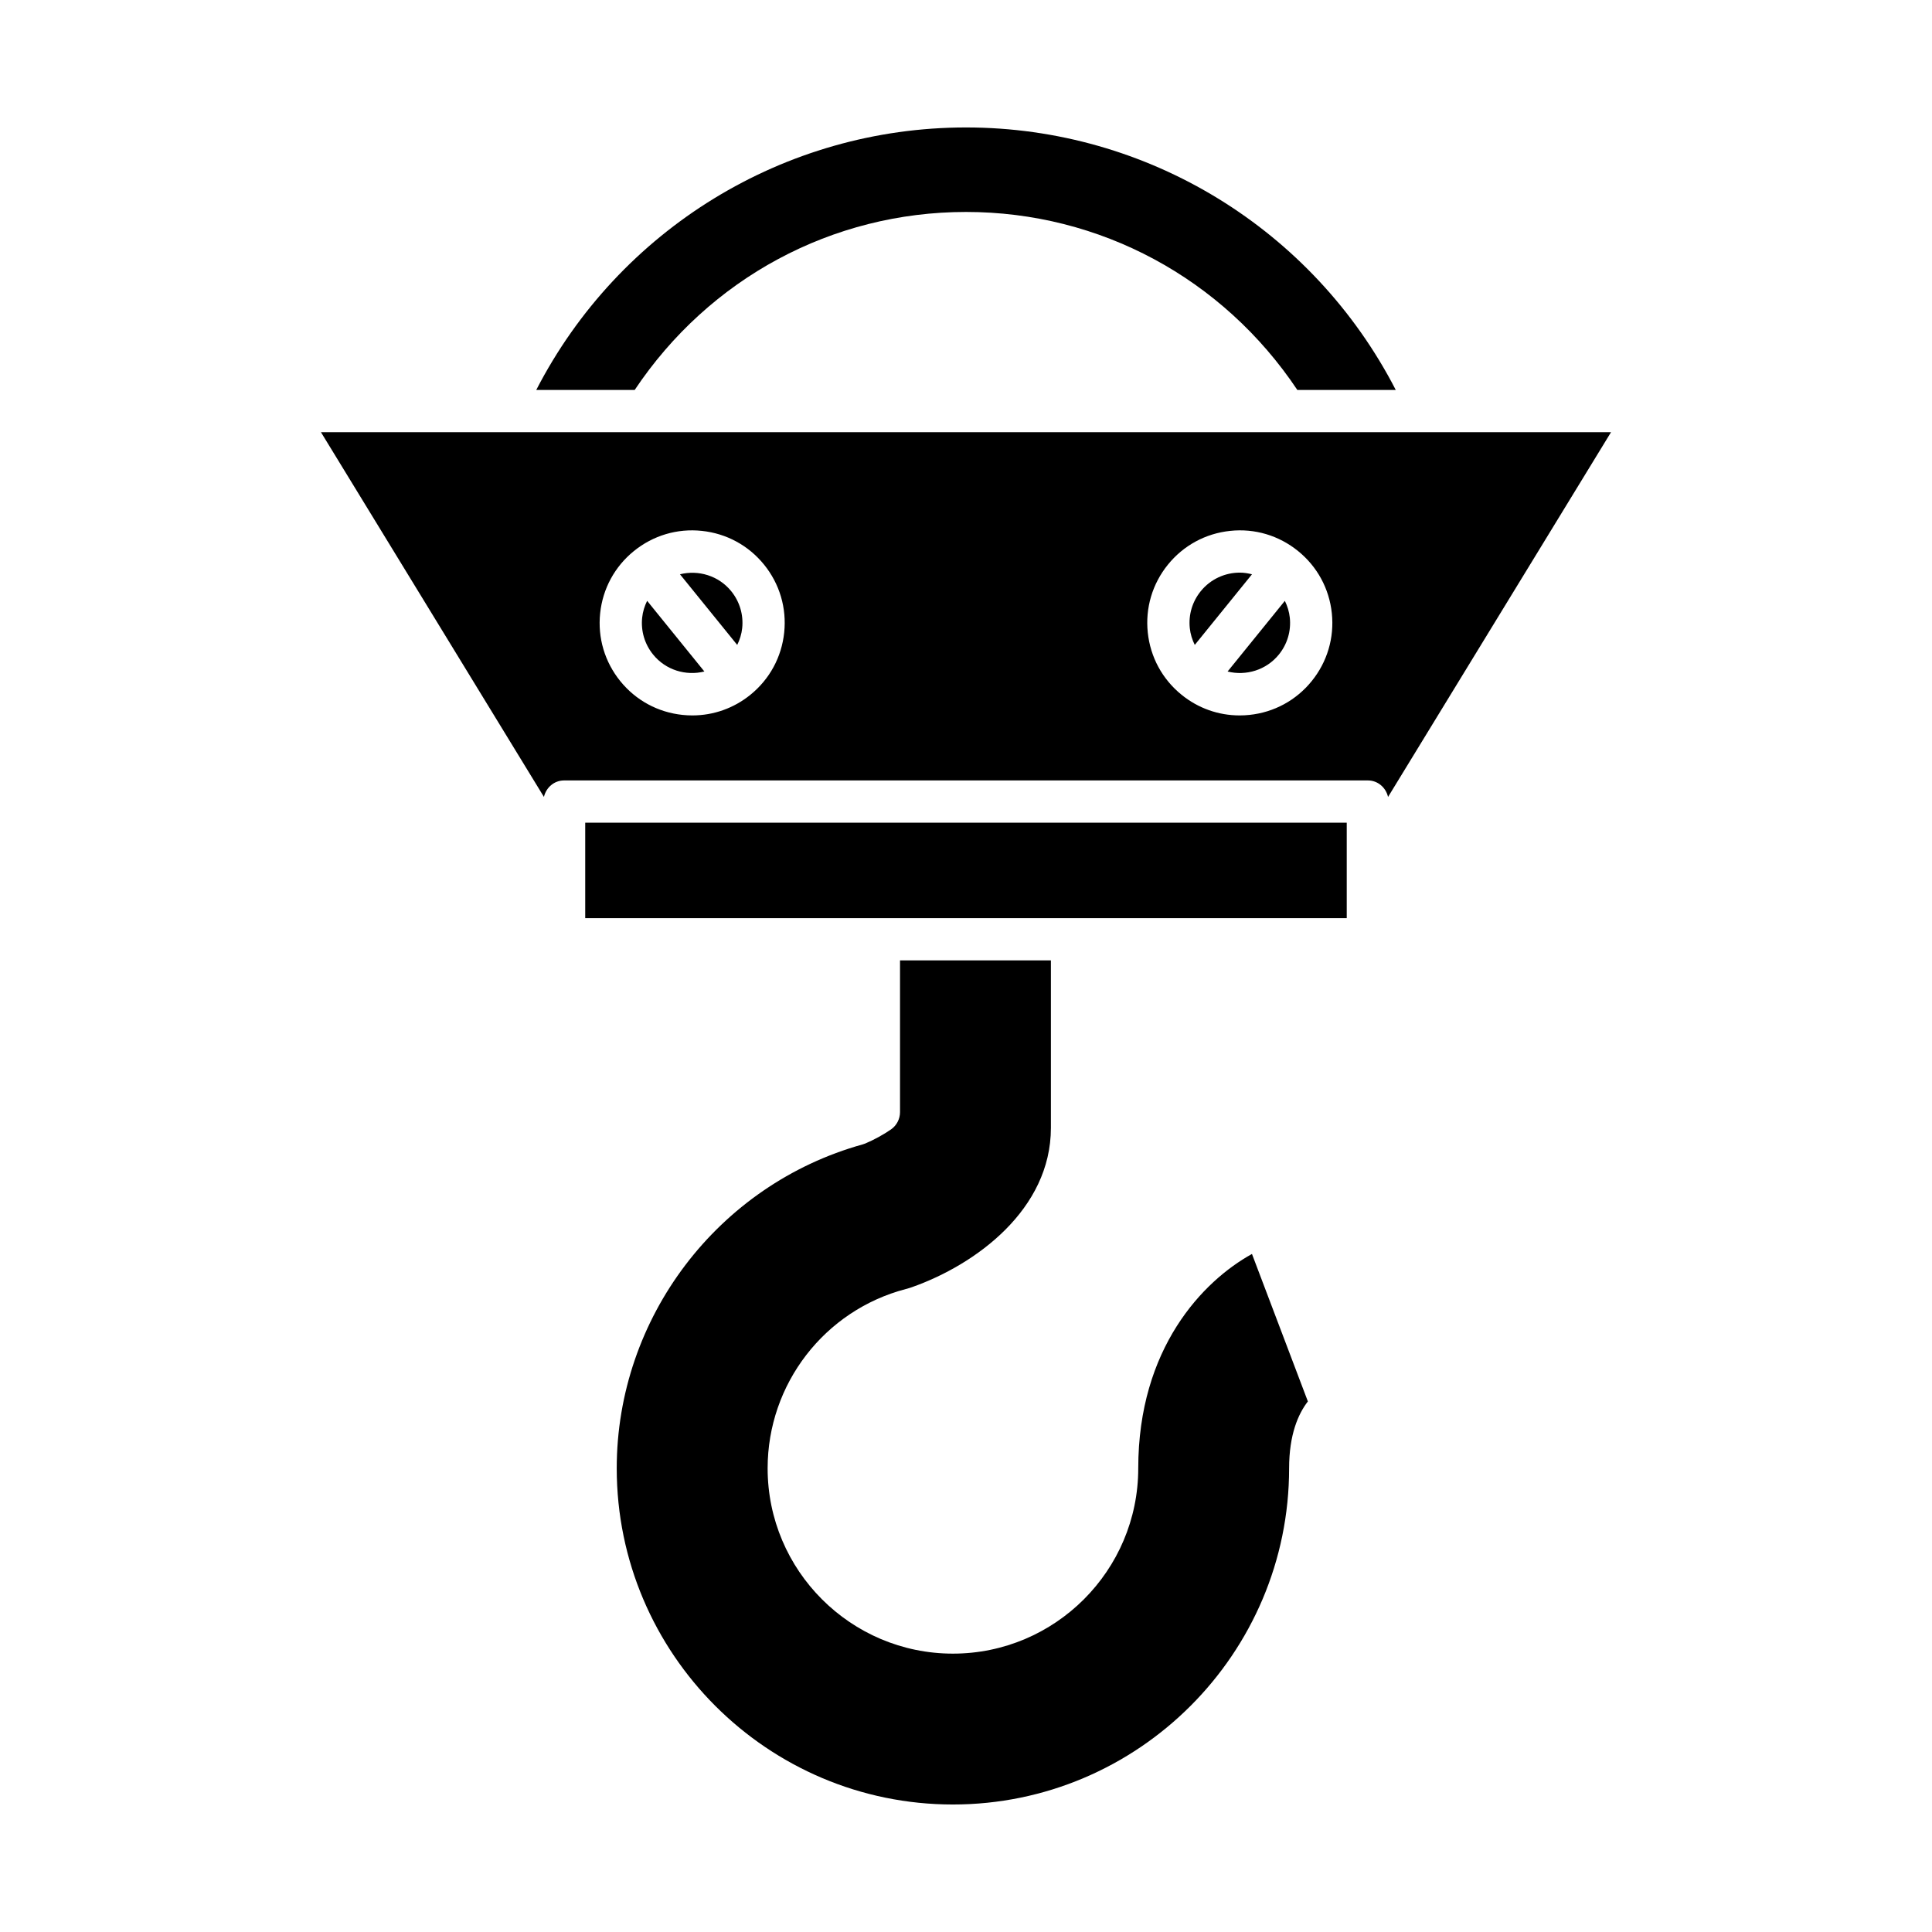
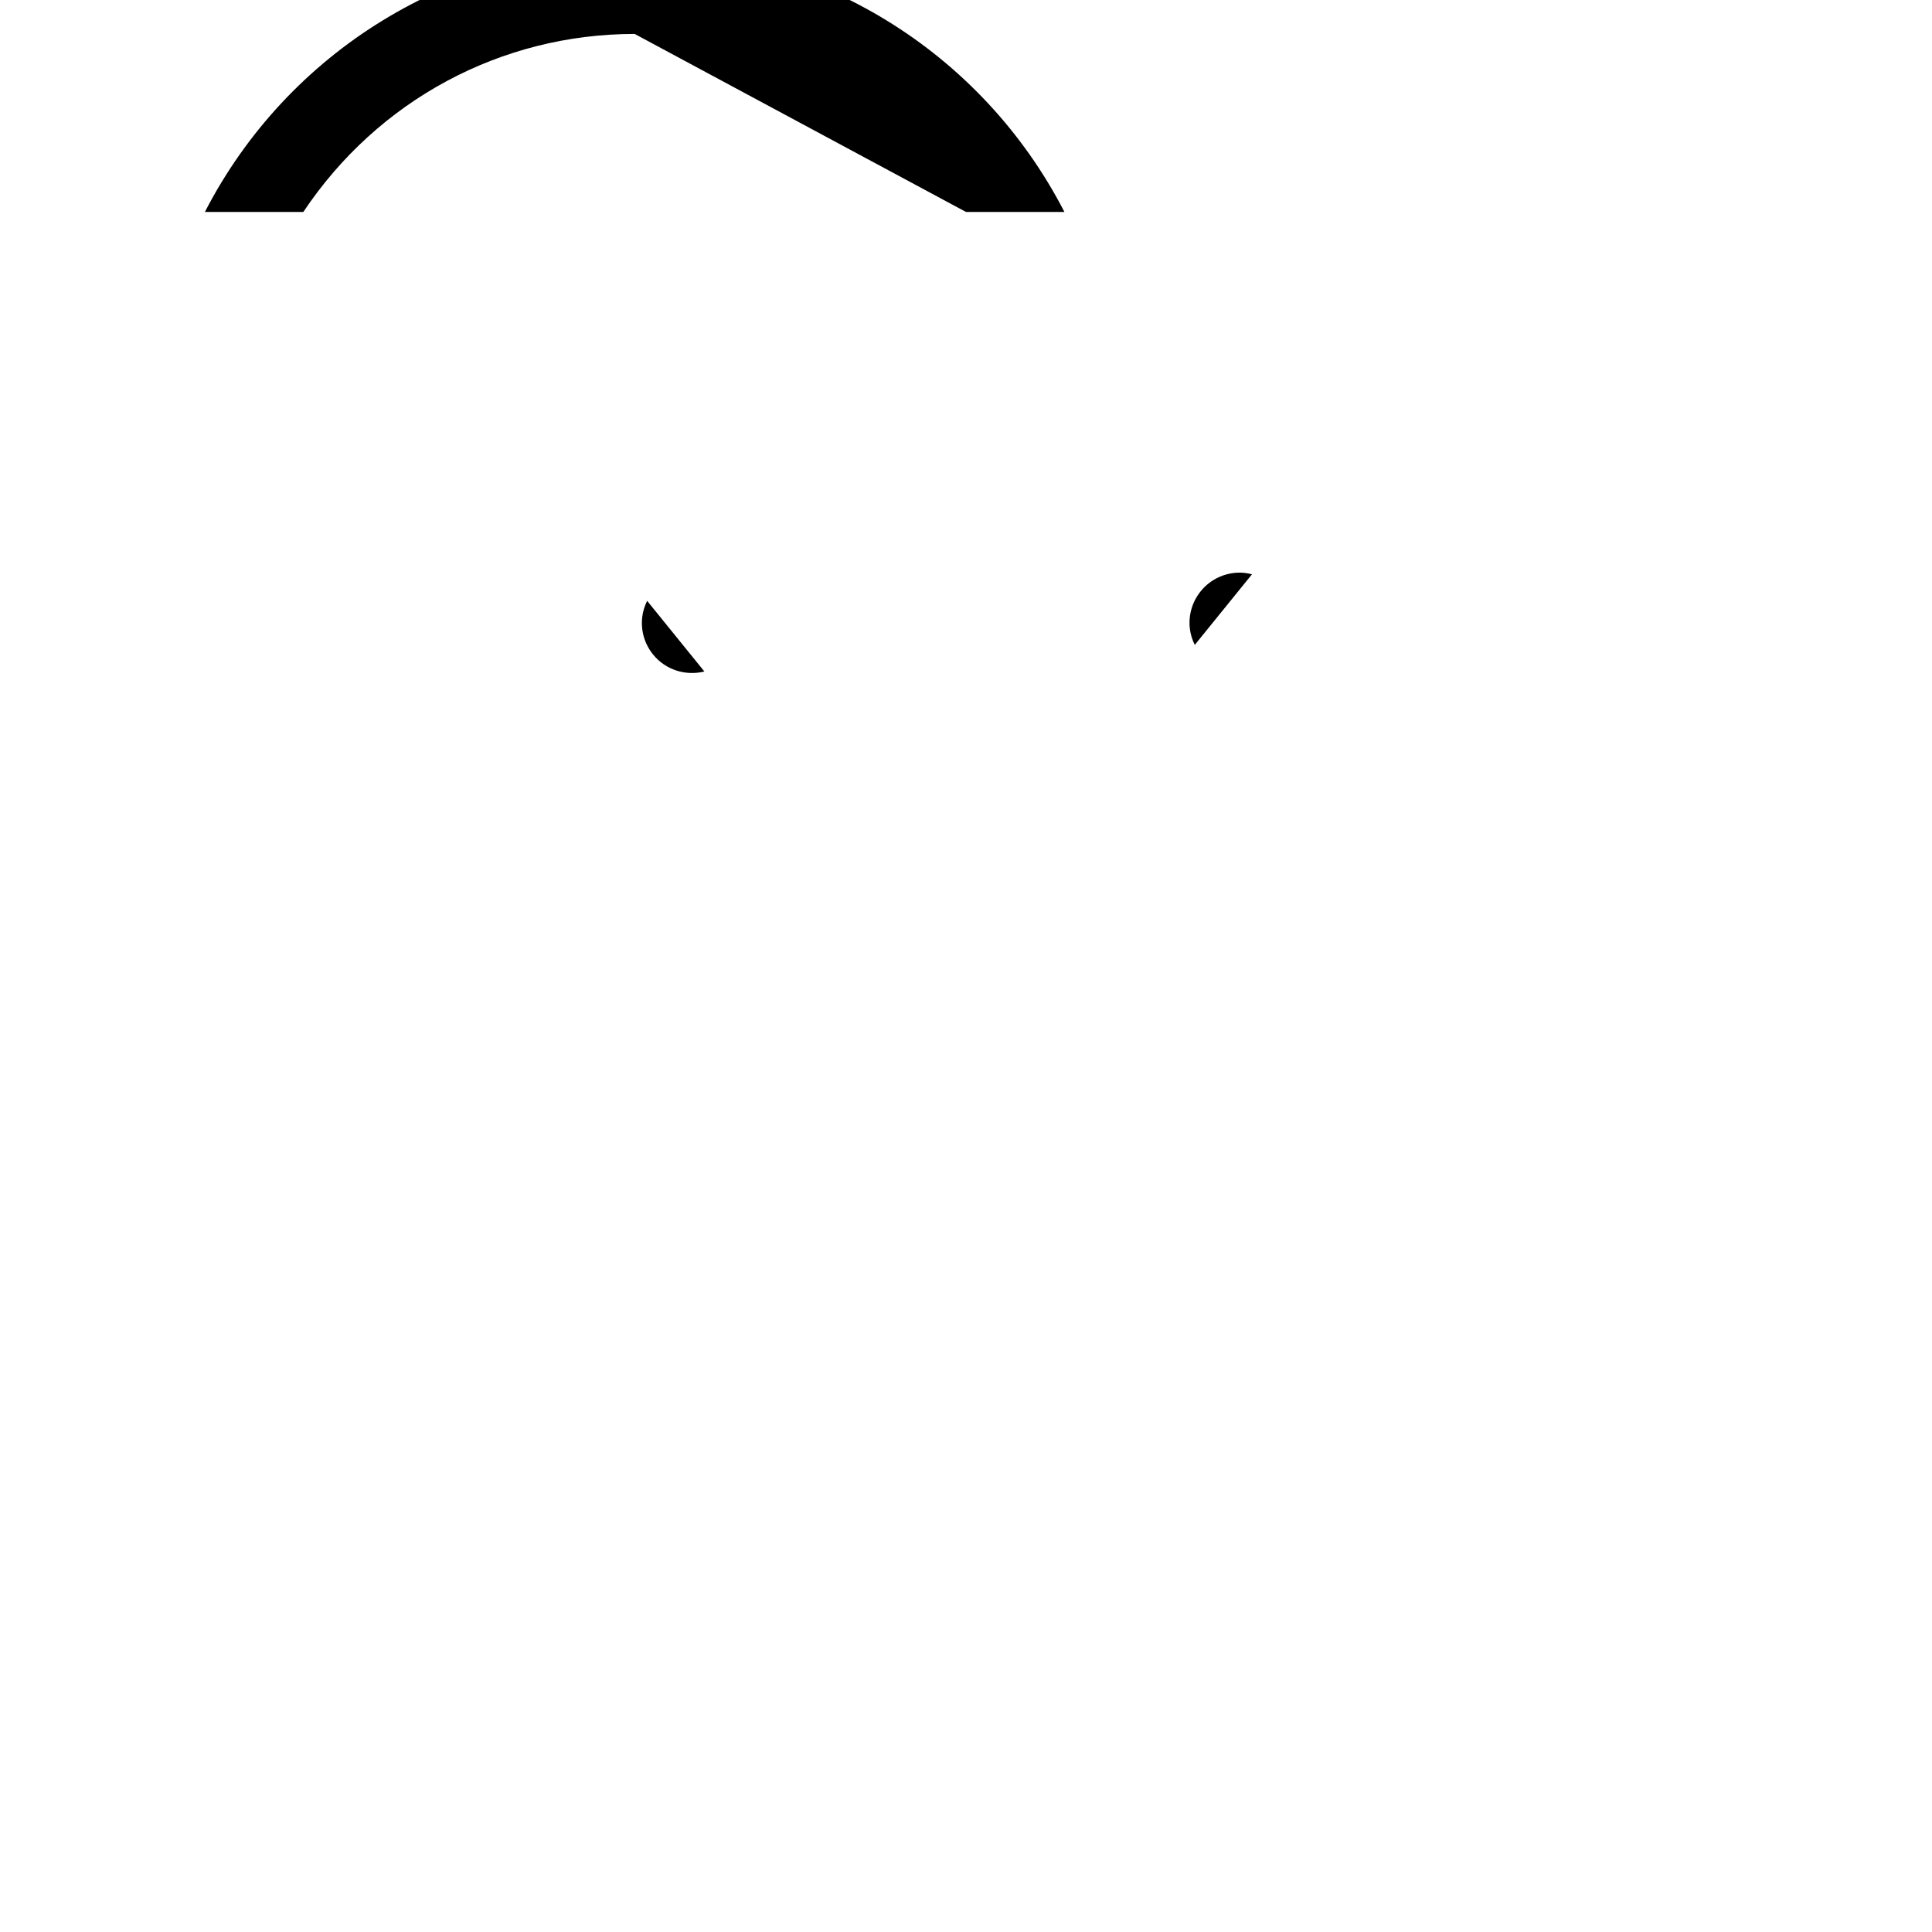
<svg xmlns="http://www.w3.org/2000/svg" fill="#000000" width="800px" height="800px" version="1.1" viewBox="144 144 512 512">
  <g>
-     <path d="m490.6 515.39-14.816-39.078c-13.023 7.199-30.137 24.988-30.137 56.805 0 27.082-22.031 49.113-49.113 49.113-27.074 0-49.105-22.031-49.105-49.113 0-22.336 15.07-41.875 36.645-47.516 0.551-0.141 1.062-0.301 1.57-0.477 17.004-5.988 36.855-20.633 36.855-42.215v-44.402h-39.984v40.215c0 1.828-0.891 3.539-2.391 4.586-1.926 1.344-4.609 2.816-6.848 3.746-0.215 0.086-0.434 0.164-0.652 0.223-38.379 10.664-65.184 45.961-65.184 85.836 0 49.129 39.969 89.098 89.09 89.098 49.129 0 89.098-39.969 89.098-89.098 0.004-8.895 2.394-14.387 4.973-17.723z" />
-     <path d="m299.09 362.02h201.81v25.301h-201.81z" />
-     <path d="m400 200.17c35.492 0 68.062 17.598 87.812 47.176h26.082c-21.906-42.523-65.699-69.57-113.89-69.57-48.199 0-91.988 27.043-113.89 69.566h26.082c19.75-29.574 52.316-47.172 87.812-47.172z" />
+     <path d="m400 200.17h26.082c-21.906-42.523-65.699-69.57-113.89-69.57-48.199 0-91.988 27.043-113.89 69.566h26.082c19.75-29.574 52.316-47.172 87.812-47.172z" />
    <path d="m314.18 307.68c-0.371 3.539 0.66 7.012 2.898 9.777 3.363 4.152 8.719 5.711 13.59 4.496l-15.172-18.727c-0.68 1.387-1.152 2.875-1.316 4.453z" />
    <path d="m472.57 295.75c-3.883 0-7.734 1.684-10.363 4.93-2.238 2.766-3.269 6.238-2.898 9.777 0.164 1.578 0.637 3.07 1.316 4.453l15.168-18.719c-1.066-0.266-2.141-0.441-3.223-0.441z" />
-     <path d="m522.78 258.54c-0.004 0-0.008 0.004-0.012 0.004-0.008 0-0.012-0.004-0.02-0.004h-293.69l59.09 96.652c0.574-2.481 2.695-4.367 5.348-4.367h213c2.656 0 4.777 1.891 5.352 4.375l59.086-96.656zm-170.96 53.09c-0.684 6.512-3.863 12.371-8.953 16.492-4.406 3.574-9.793 5.473-15.387 5.473-0.863 0-1.73-0.043-2.602-0.137-6.516-0.68-12.375-3.859-16.496-8.949-4.125-5.09-6.019-11.48-5.336-17.992 0.684-6.516 3.863-12.371 8.953-16.492 5.086-4.121 11.484-6.031 17.992-5.336 6.512 0.68 12.375 3.859 16.496 8.949 4.121 5.09 6.016 11.48 5.332 17.992zm139.79 12.879c-4.121 5.09-9.98 8.27-16.496 8.949-0.867 0.094-1.738 0.137-2.602 0.137-5.598 0-10.984-1.898-15.387-5.473-5.09-4.121-8.27-9.98-8.953-16.492-0.684-6.512 1.211-12.902 5.336-17.992 4.121-5.09 9.98-8.27 16.496-8.949 6.512-0.699 12.906 1.215 17.992 5.336 5.09 4.121 8.27 9.98 8.953 16.492 0.68 6.512-1.215 12.902-5.34 17.992z" />
-     <path d="m484.5 303.23-15.176 18.727c4.867 1.211 10.223-0.352 13.59-4.496 2.238-2.766 3.269-6.238 2.898-9.777-0.164-1.578-0.637-3.066-1.312-4.453z" />
-     <path d="m324.2 296.19 15.172 18.723c0.676-1.387 1.152-2.875 1.316-4.453 0.371-3.535-0.66-7.012-2.898-9.777-3.363-4.148-8.719-5.703-13.59-4.492z" />
  </g>
</svg>